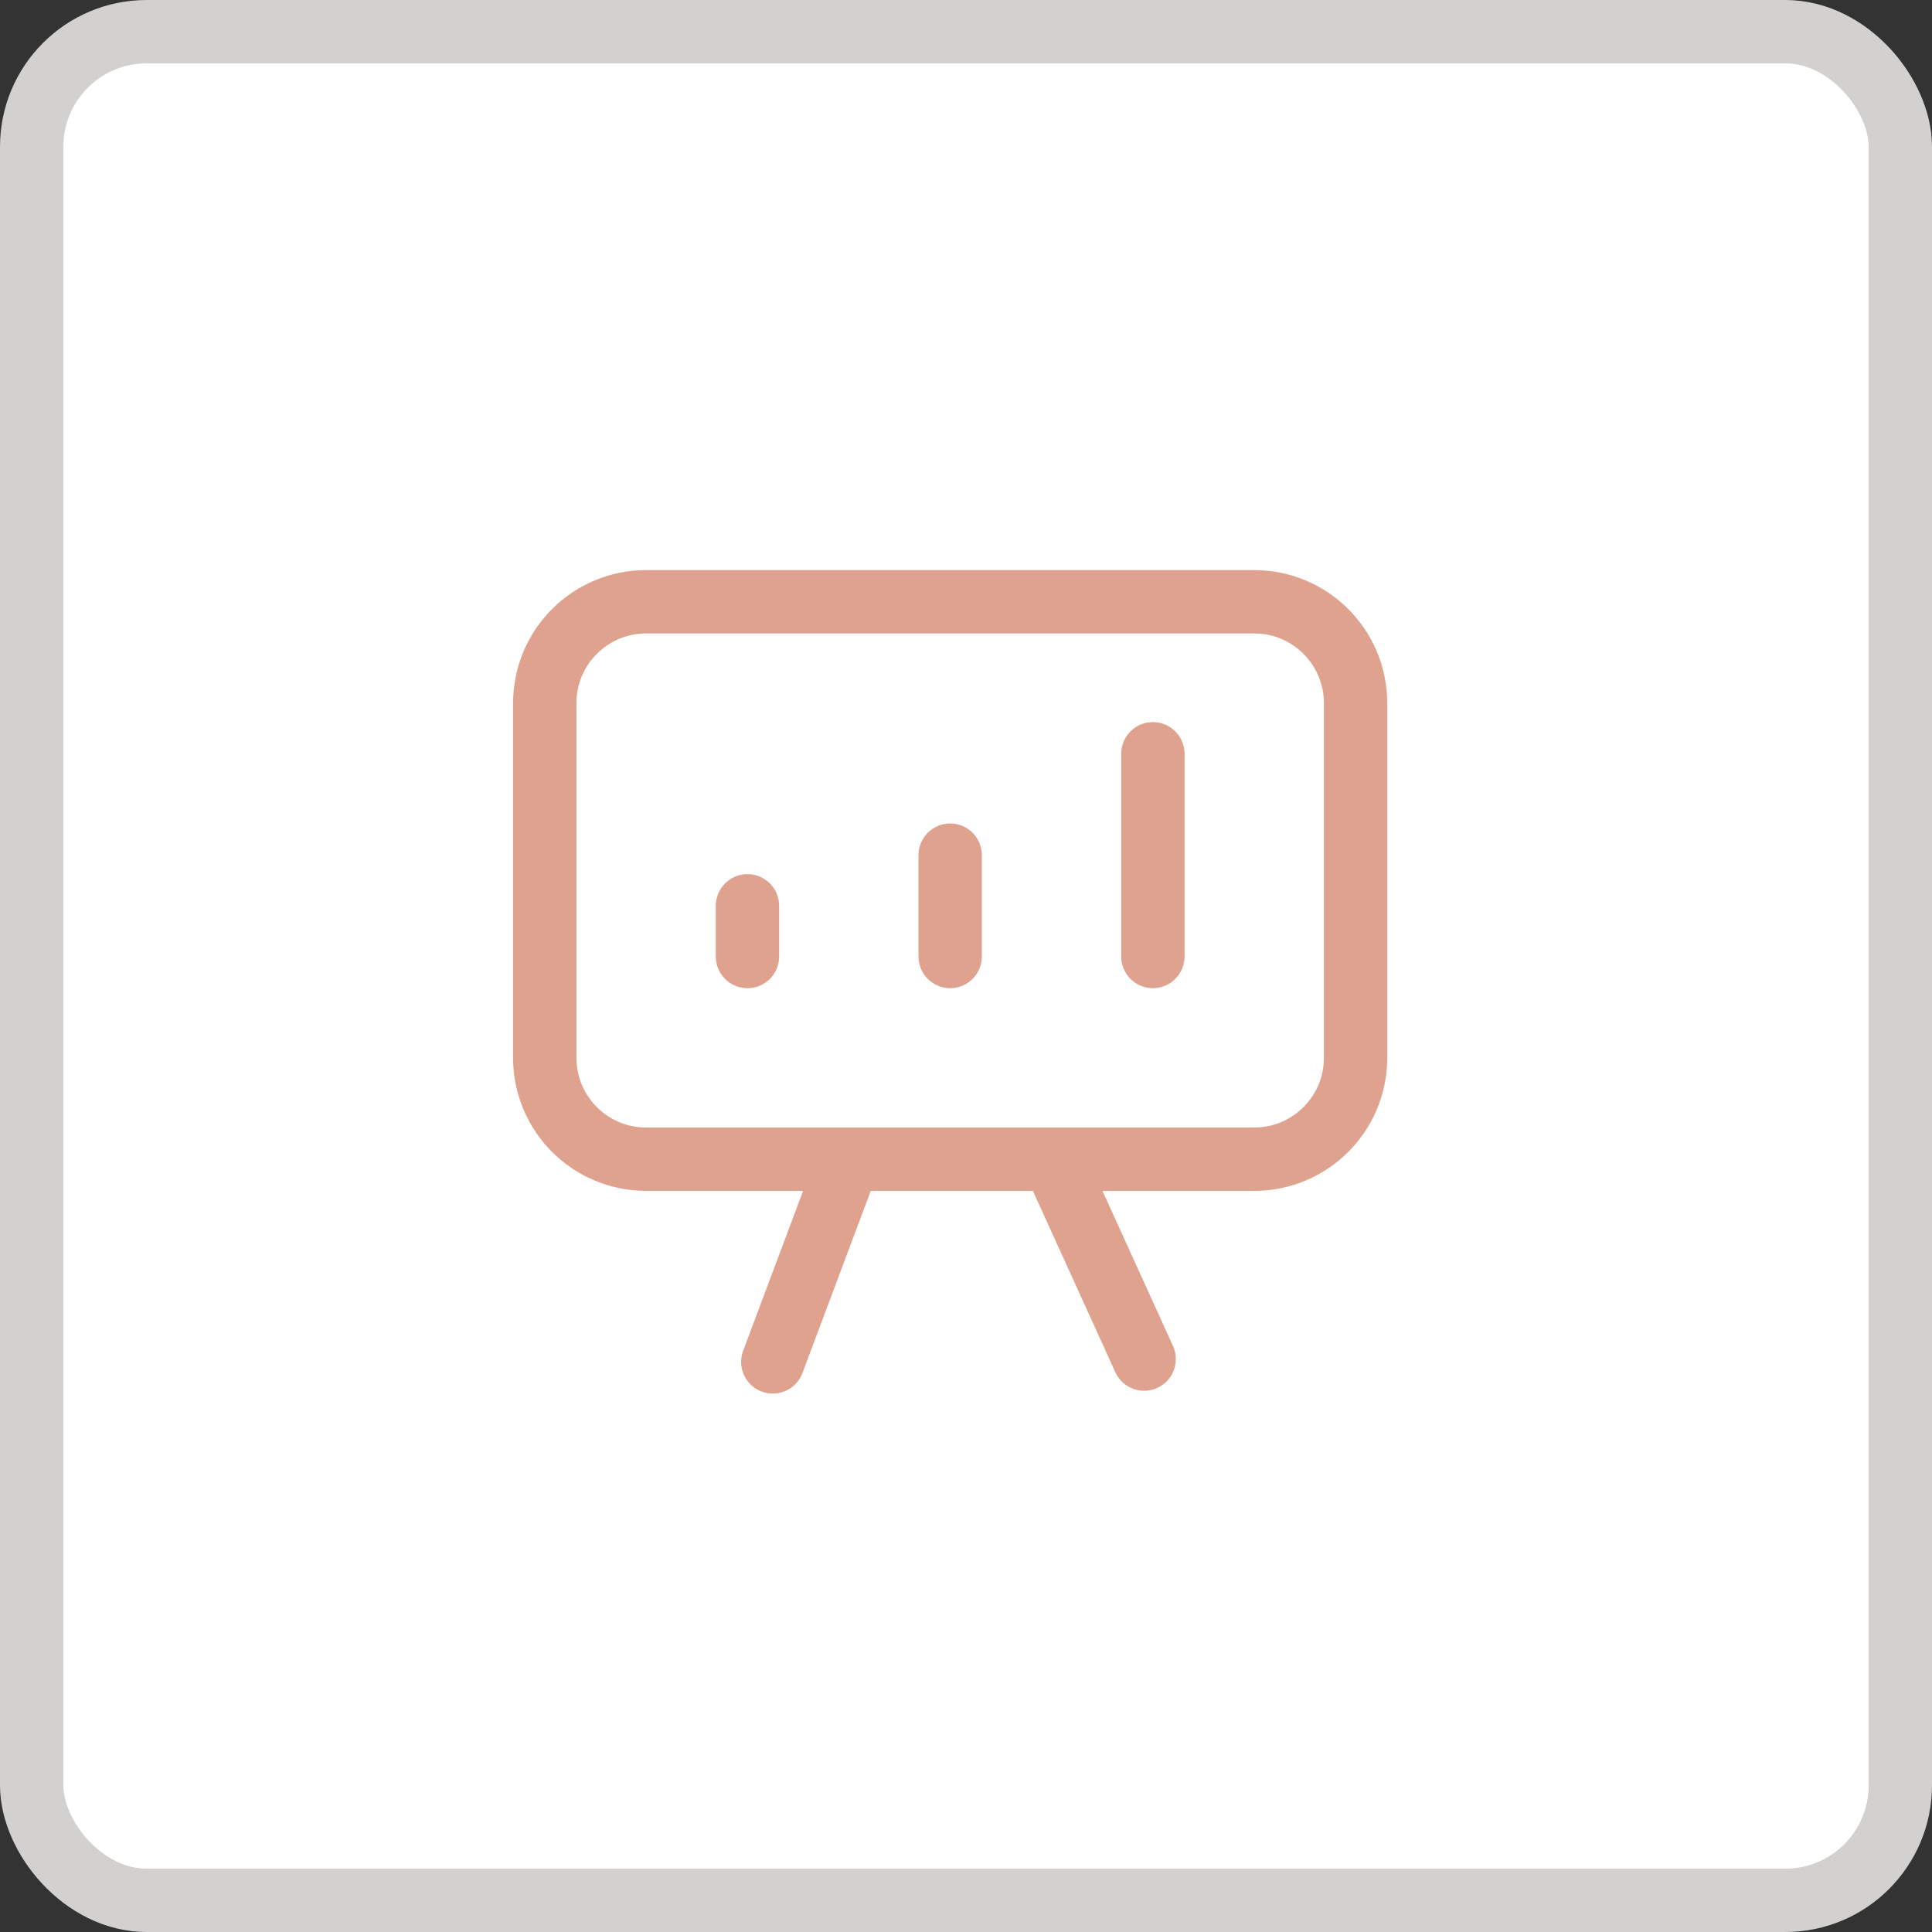
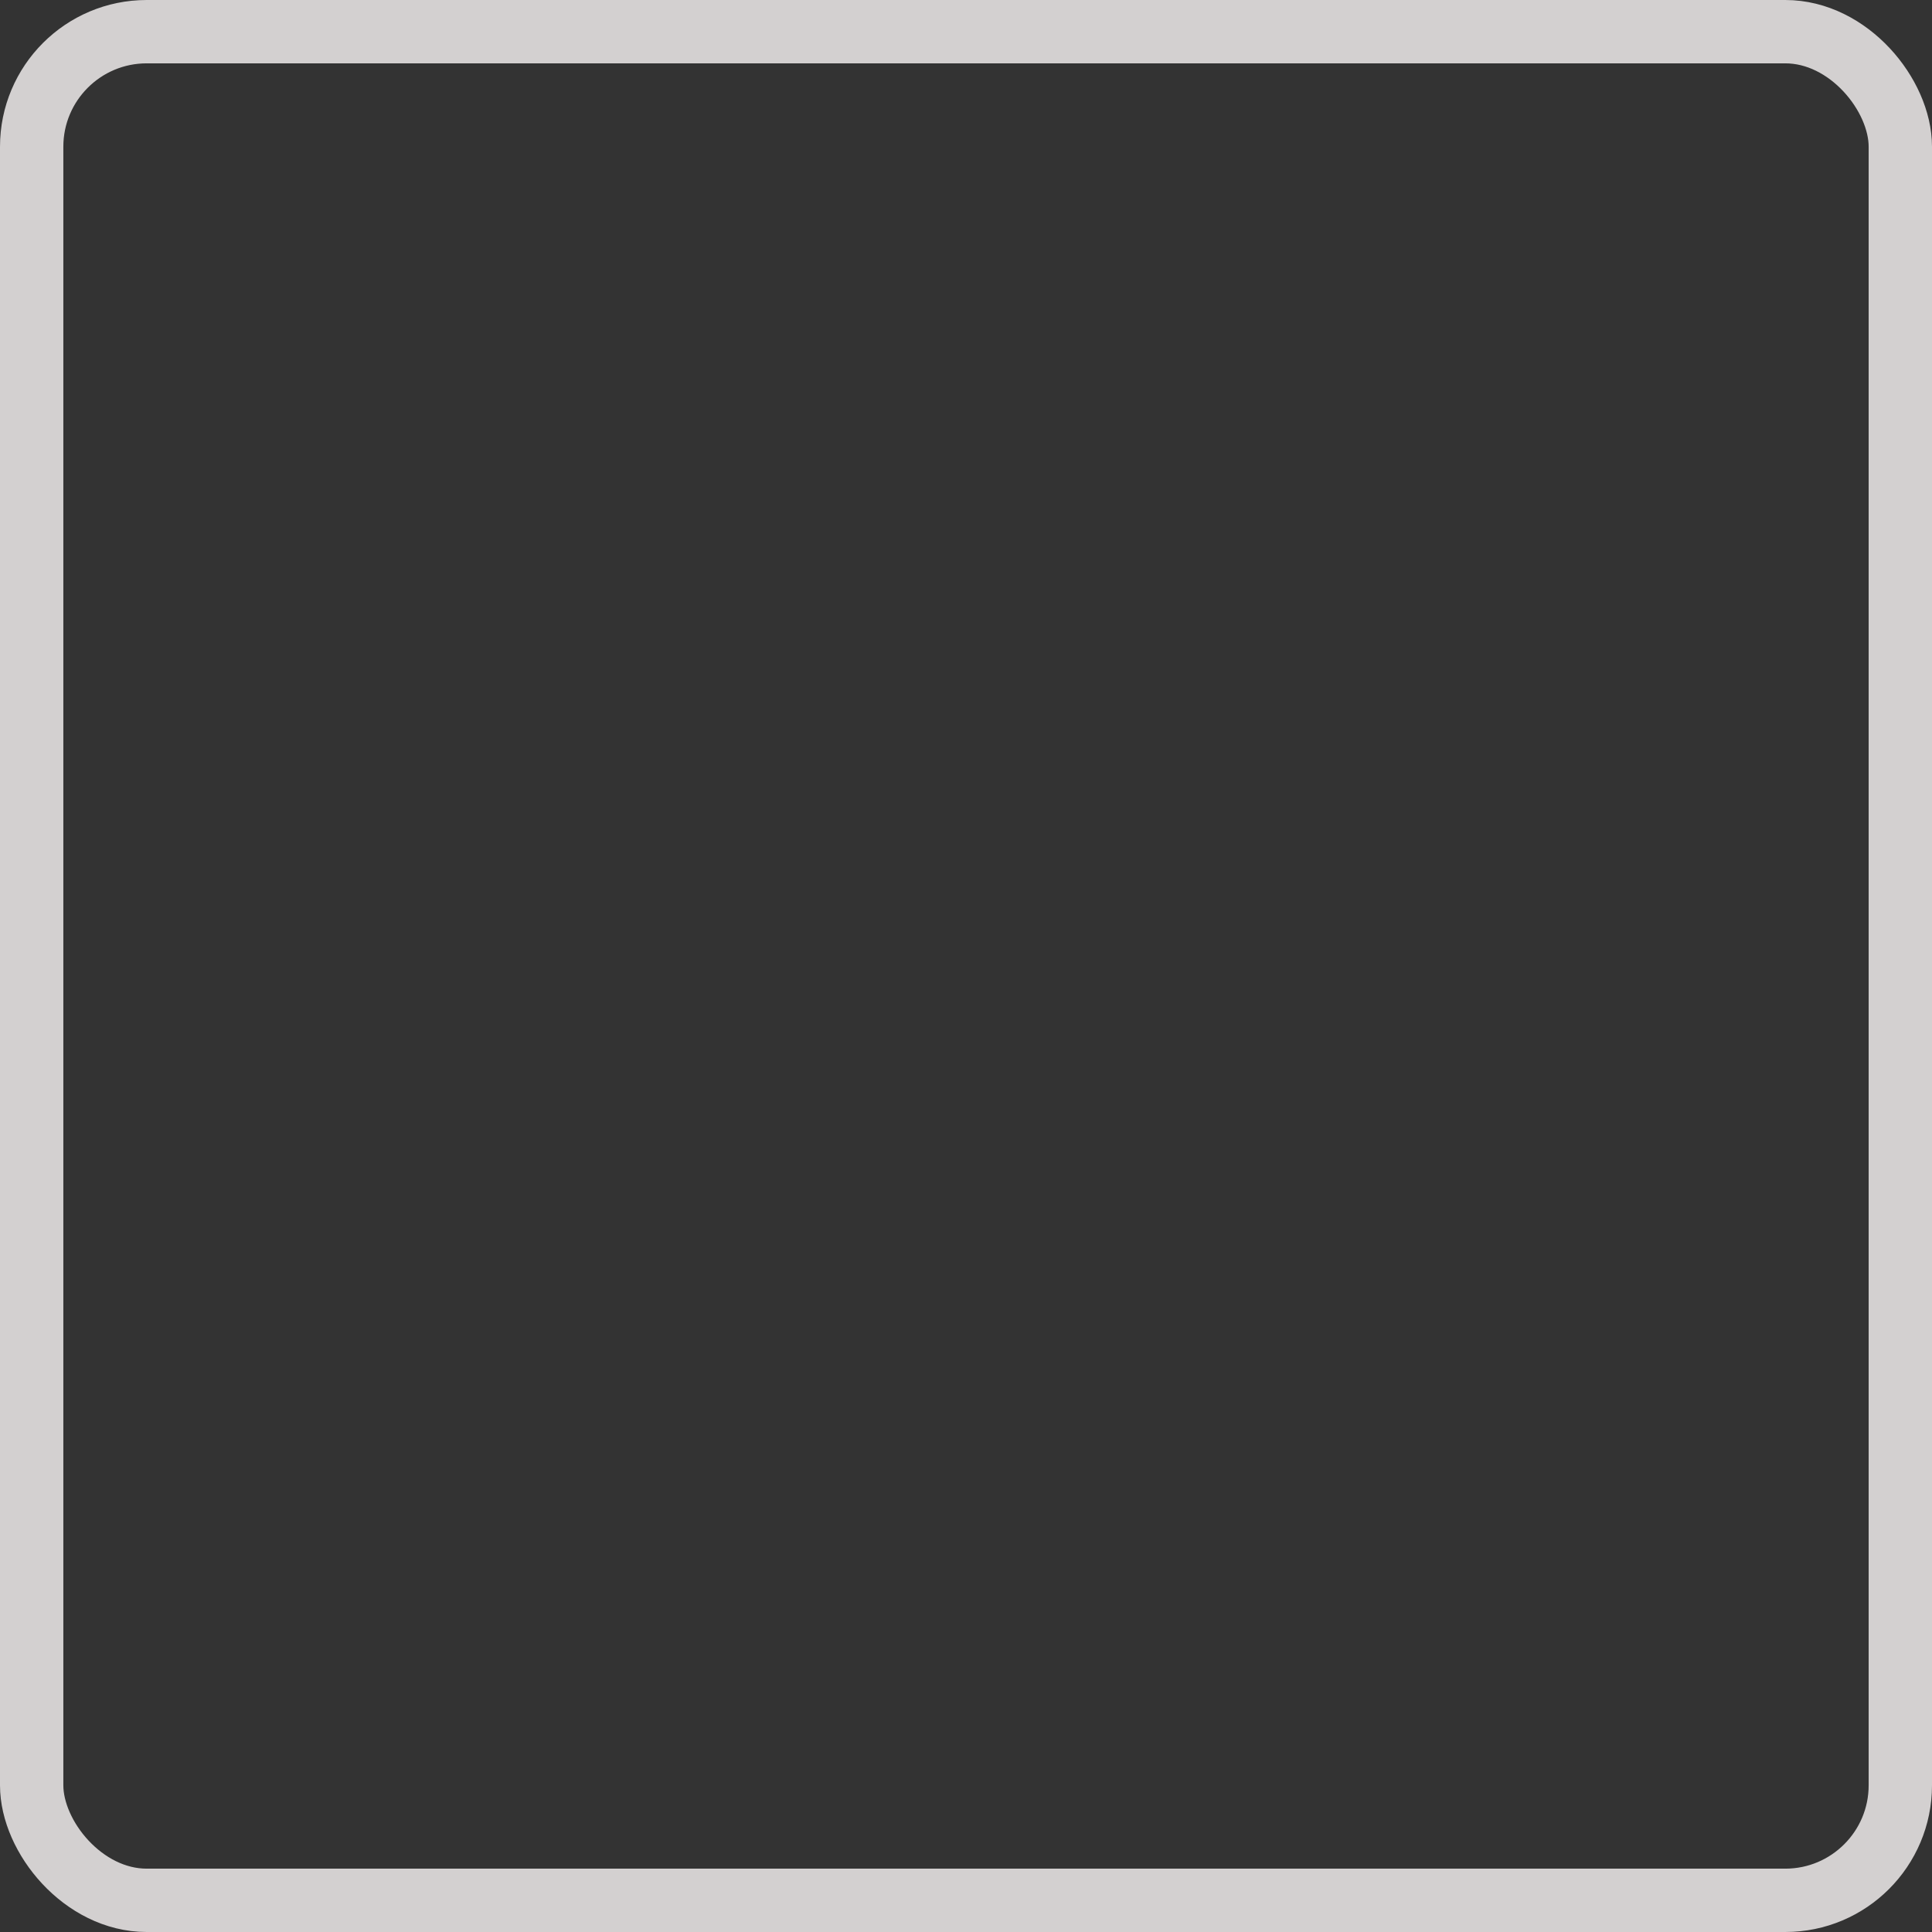
<svg xmlns="http://www.w3.org/2000/svg" width="61" height="61" viewBox="0 0 61 61" fill="none">
  <rect x="0" y="0" width="61" height="61" fill="#333333" stroke="none" />
-   <rect x="1" y="1" width="59" height="59" rx="3.632" fill="white" />
  <rect x="1" y="1" width="59" height="59" rx="3.632" stroke="#D3D0D0" stroke-width="2" />
-   <path d="M23.6 30.2V28.6M30 30.2V27M36.4 30.2V23.8M26.8 36.6L24.4 43M36.125 42.911L33.296 36.689M20.4 36.6C18.633 36.6 17.2 35.167 17.2 33.4V22.2C17.2 20.433 18.633 19 20.4 19H39.6C41.367 19 42.8 20.433 42.8 22.2V33.4C42.8 35.167 41.367 36.6 39.6 36.6H20.4Z" stroke="#DEA28E" stroke-width="2" stroke-linecap="round" stroke-linejoin="round" />
</svg>